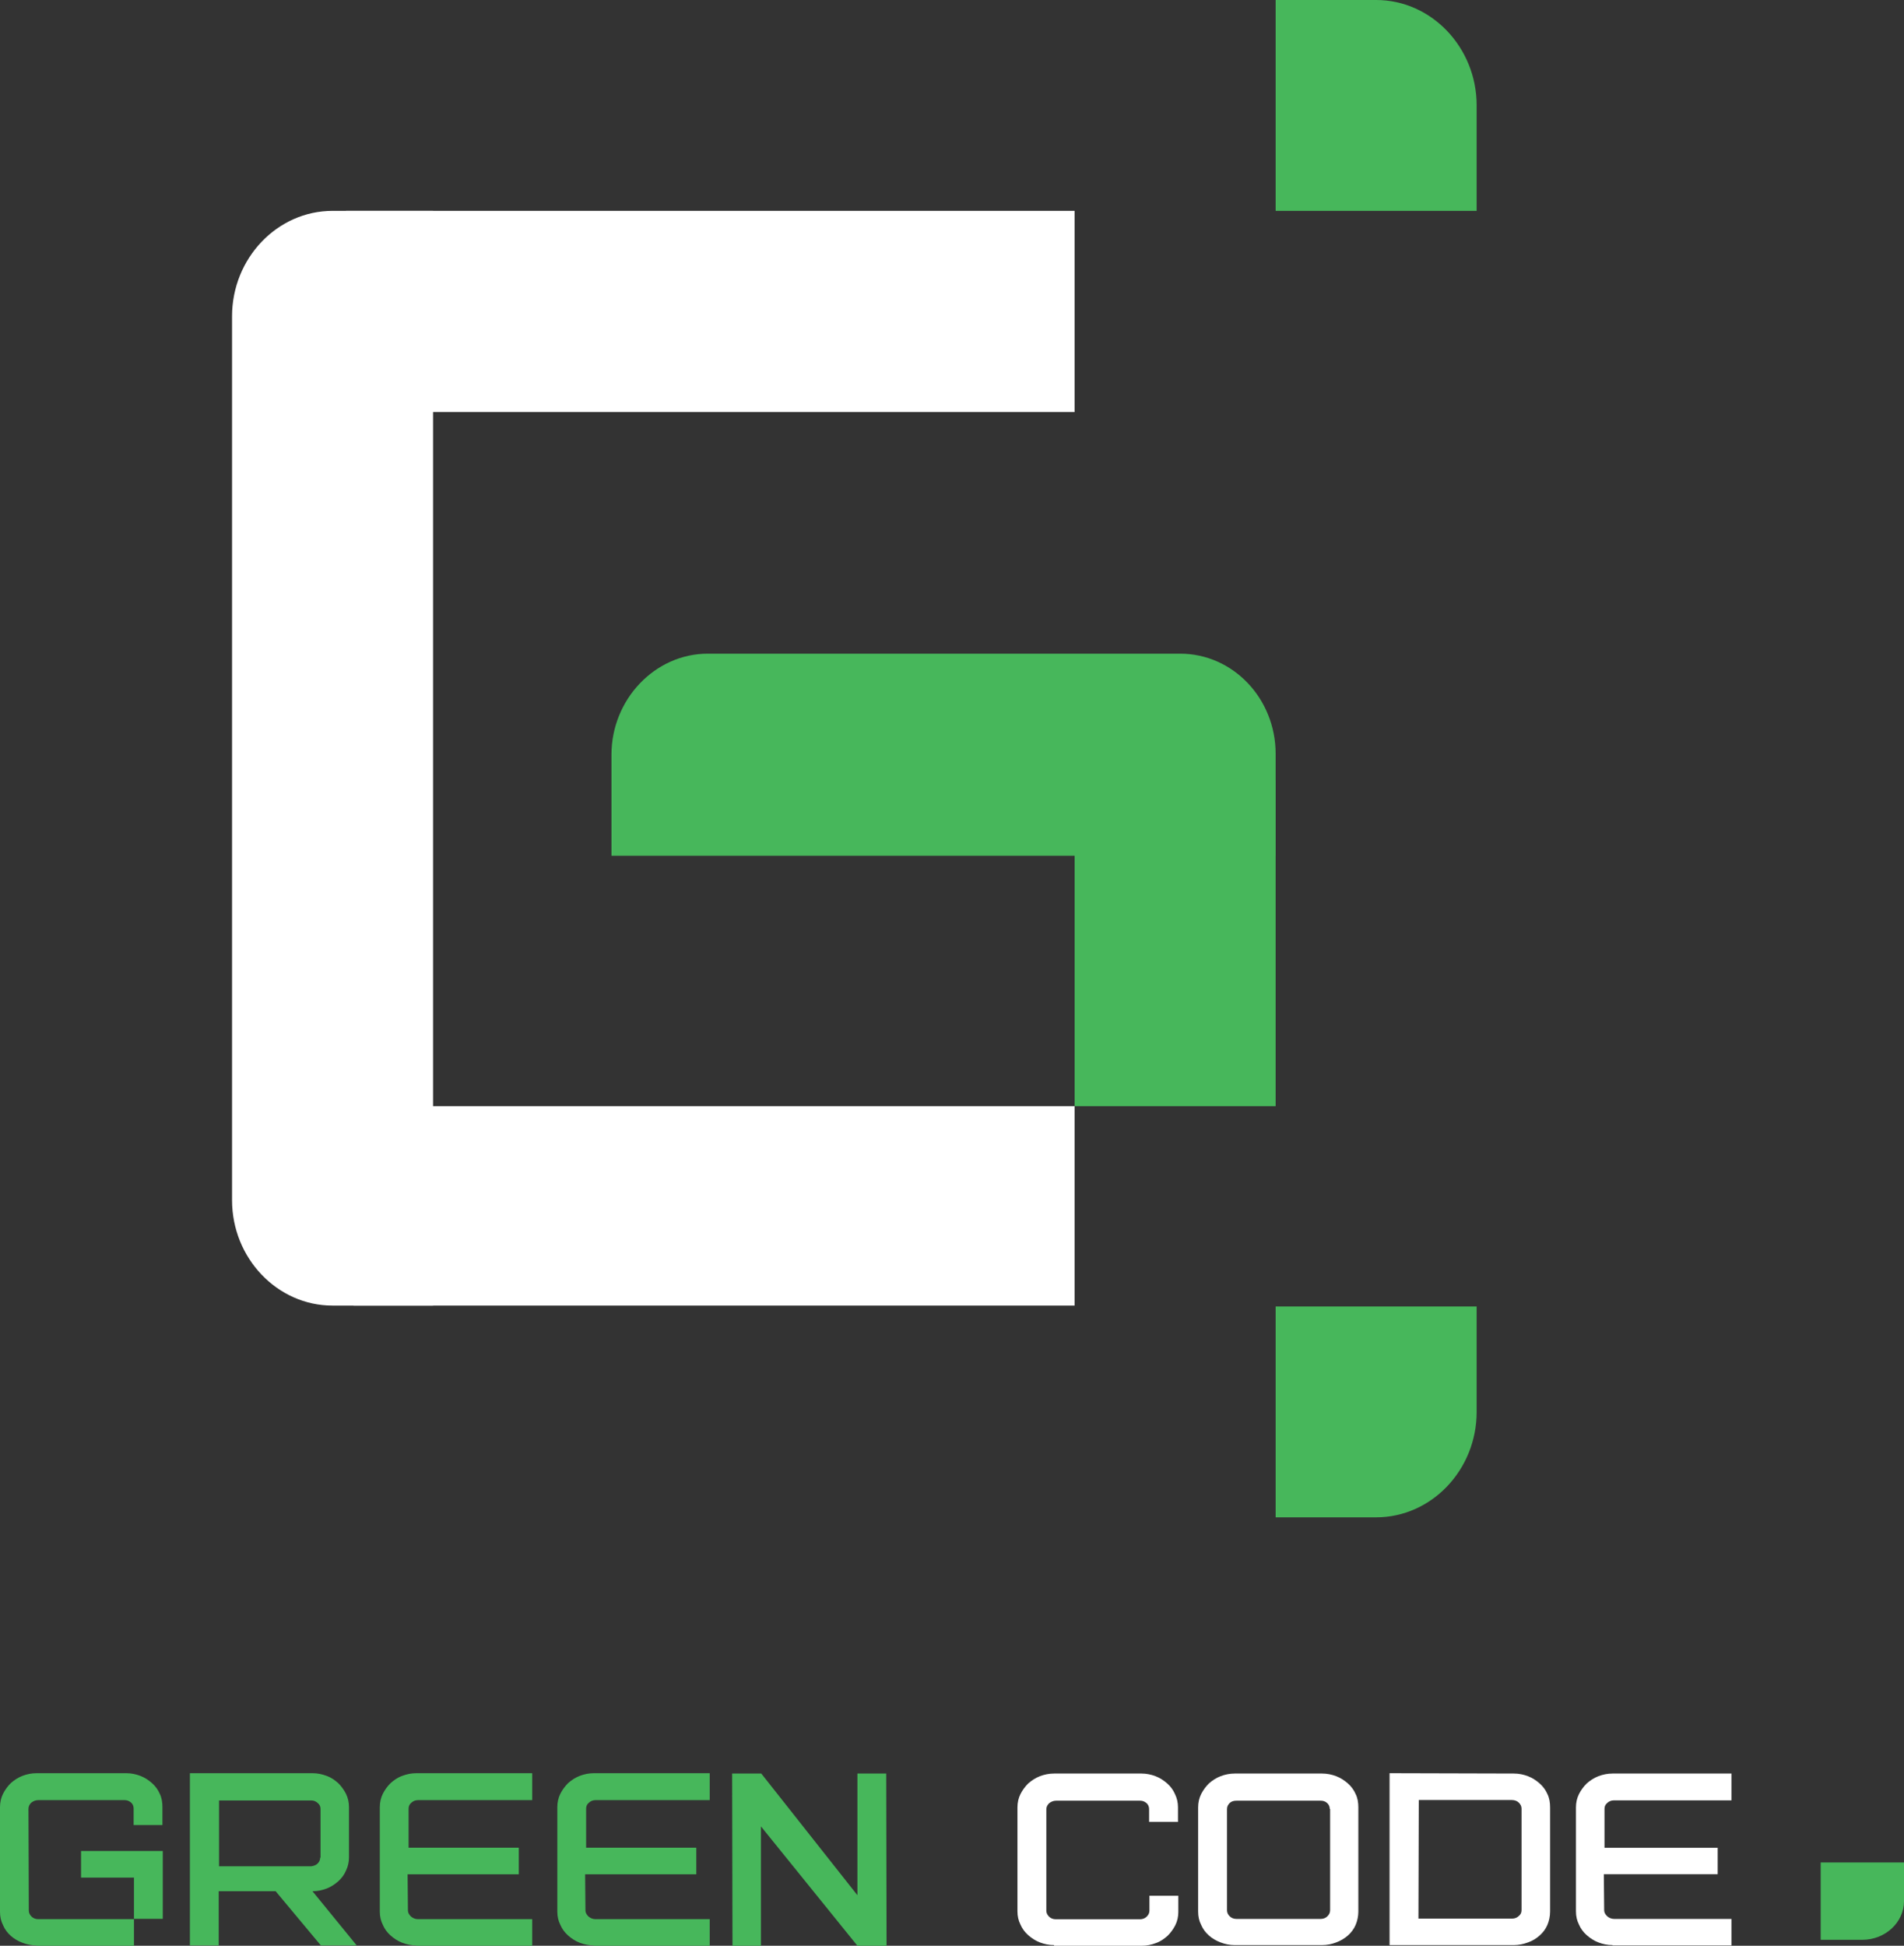
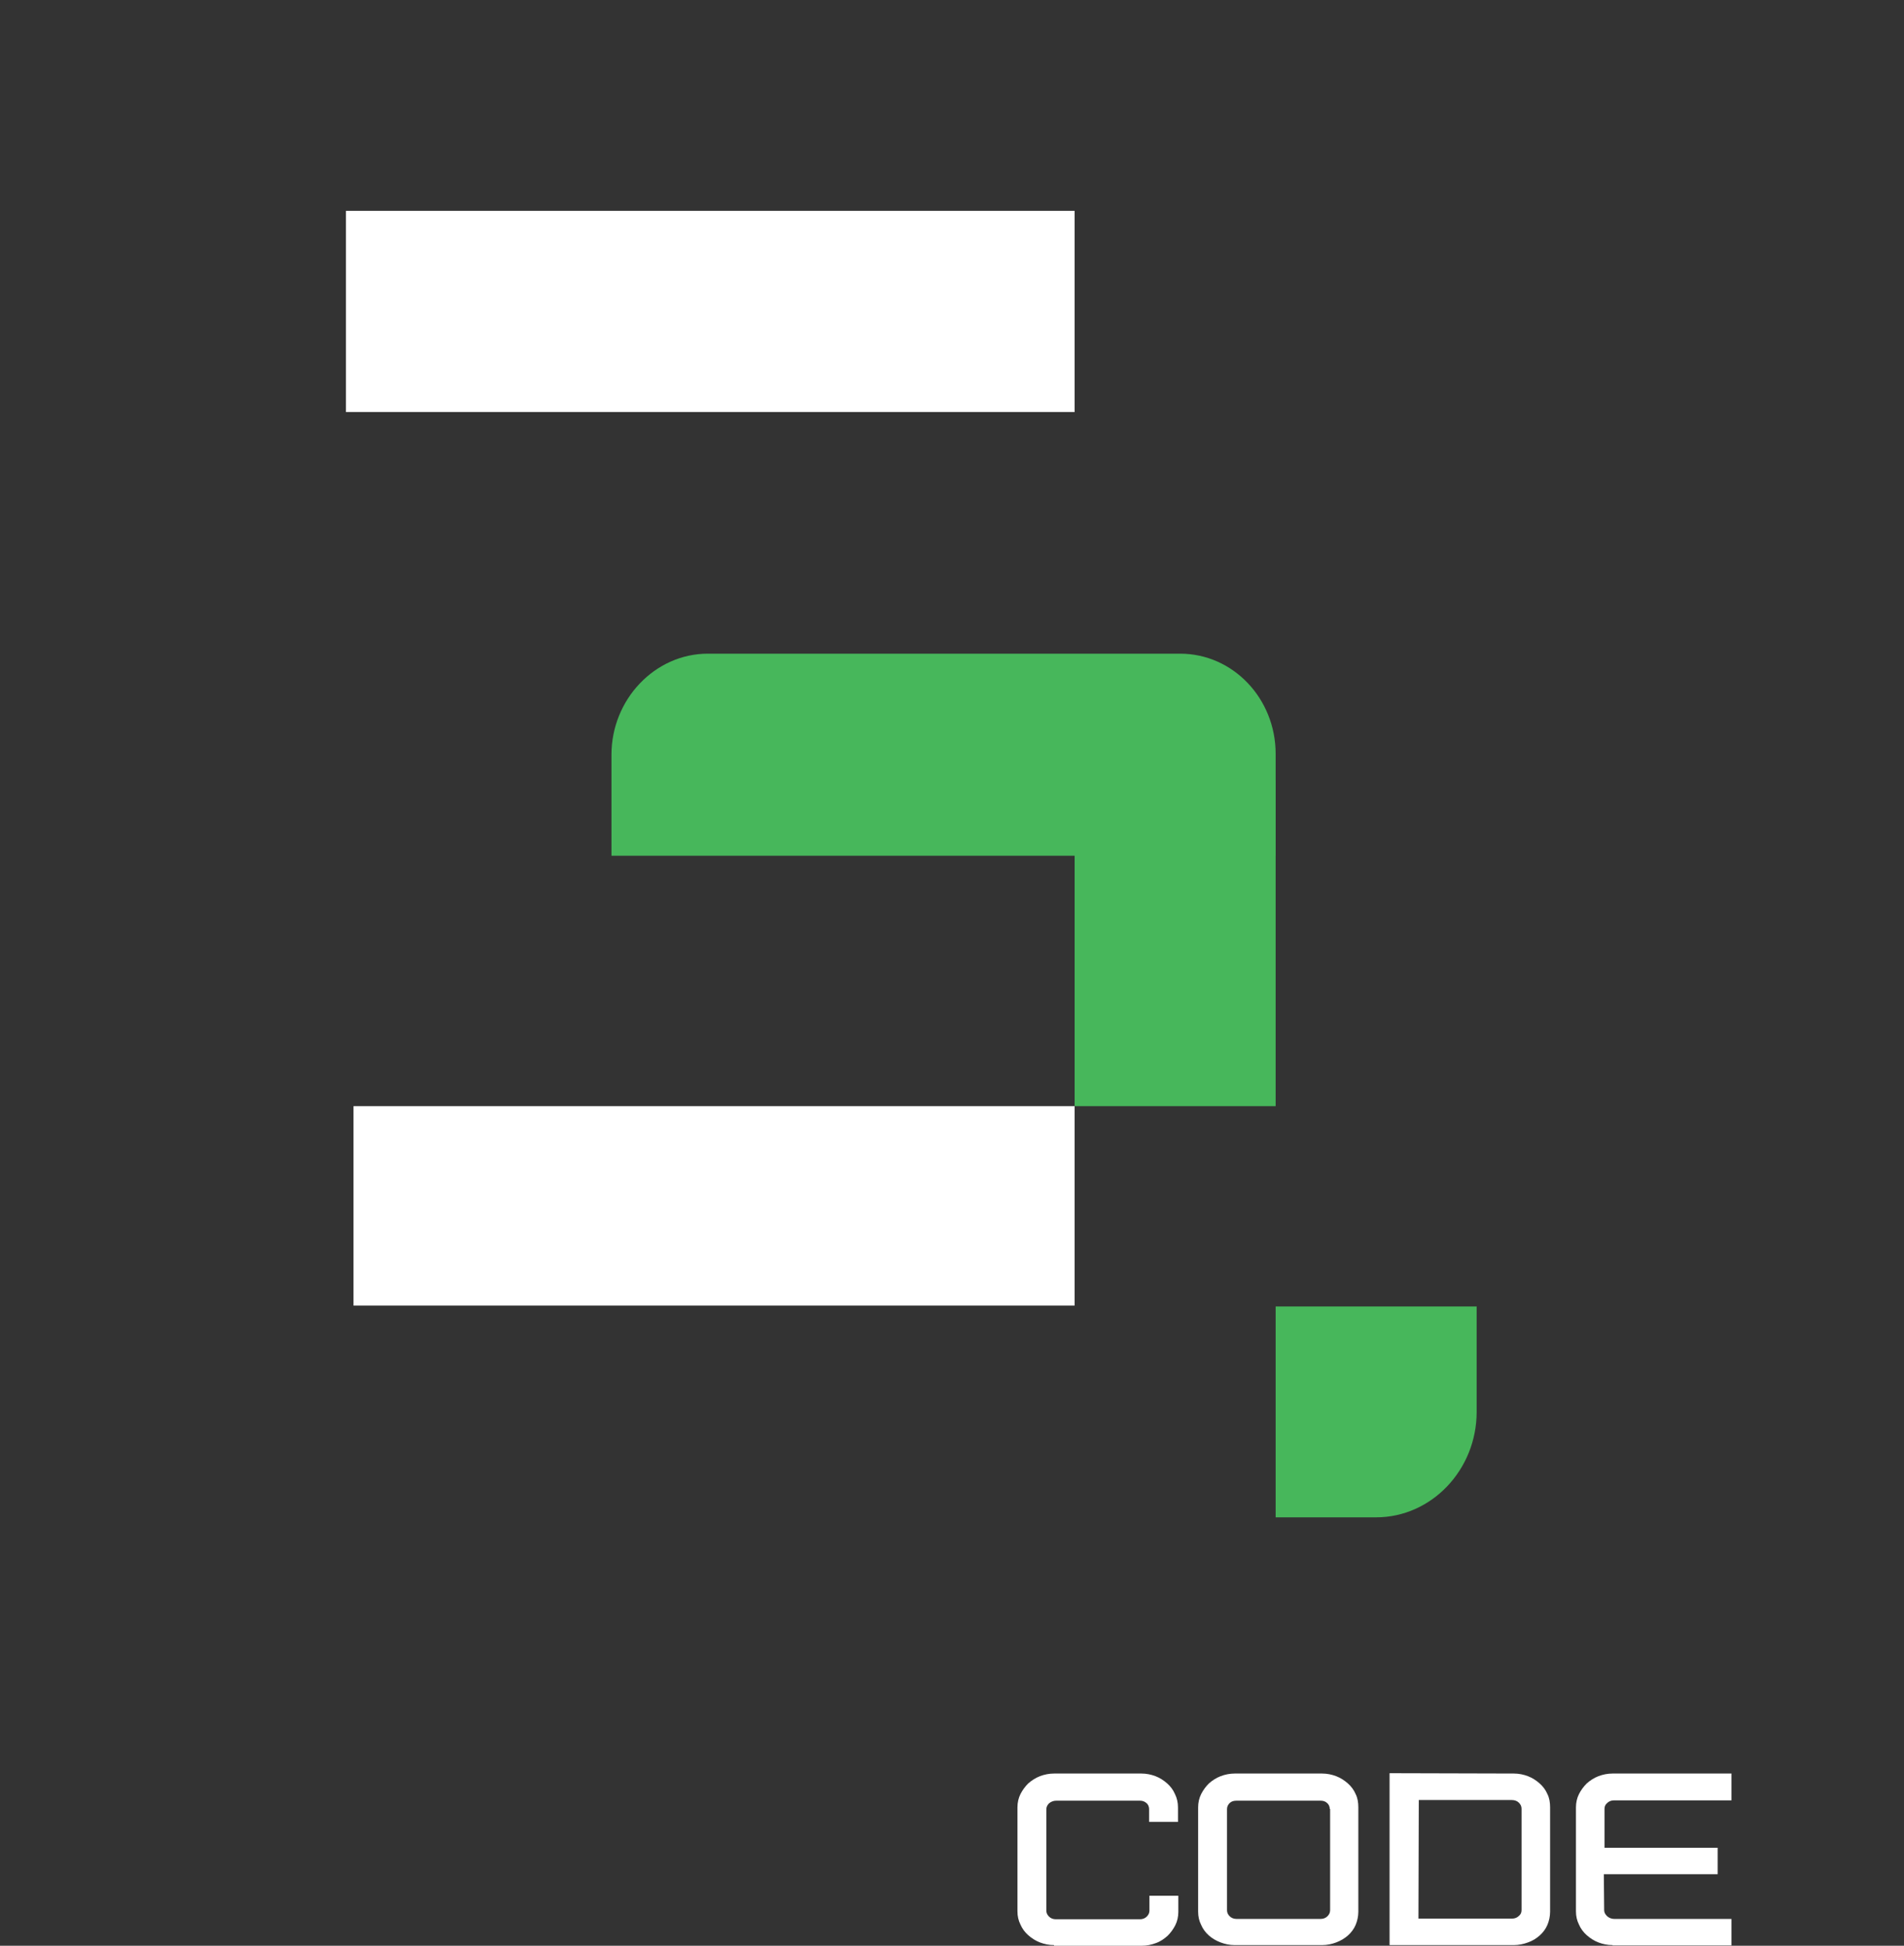
<svg xmlns="http://www.w3.org/2000/svg" width="320" height="327" viewBox="0 0 320 327" fill="none">
  <rect x="0" y="0" width="320" height="327" fill="#333333" stroke="none" />
-   <path fill-rule="evenodd" clip-rule="evenodd" d="M306 326H313C316.85 326 320 323.075 320 319.5V313H306V326Z" fill="#47B75B" />
-   <path fill-rule="evenodd" clip-rule="evenodd" d="M214.394 35.437H248.177V17.719C248.177 7.973 240.576 0 231.285 0H214.394V35.437Z" fill="#47B75B" />
  <path fill-rule="evenodd" clip-rule="evenodd" d="M214.394 255H231.285C240.576 255 248.177 247.027 248.177 237.281V219.563H214.394V255Z" fill="#47B75B" />
  <path fill-rule="evenodd" clip-rule="evenodd" d="M180.61 185.898H59.411V219.415H180.61V185.898Z" fill="white" />
  <path fill-rule="evenodd" clip-rule="evenodd" d="M180.61 35.437H58.144V69.25H180.61V35.437Z" fill="white" />
  <path fill-rule="evenodd" clip-rule="evenodd" d="M198.346 109.855H118.955C110.087 109.855 102.767 117.533 102.767 126.836V143.816H214.394V126.688C214.394 117.386 207.215 109.855 198.346 109.855Z" fill="#47B75B" />
-   <path fill-rule="evenodd" clip-rule="evenodd" d="M55.892 219.415H72.784V35.437H55.892C46.601 35.437 39 43.411 39 53.156V201.697C39 211.442 46.601 219.415 55.892 219.415Z" fill="white" />
  <path fill-rule="evenodd" clip-rule="evenodd" d="M180.61 185.898H214.394V131.118H180.61V185.898Z" fill="#47B75B" />
  <path d="M177.152 326.889C176.306 326.889 175.516 326.722 174.782 326.443C174.048 326.165 173.371 325.72 172.806 325.219C172.242 324.718 171.79 324.106 171.508 323.438C171.169 322.77 171 322.046 171 321.211V303.733C171 302.954 171.169 302.175 171.508 301.507C171.847 300.839 172.298 300.226 172.806 299.726C173.371 299.225 174.048 298.779 174.782 298.501C175.516 298.223 176.306 298.056 177.152 298.056H191.828C192.675 298.056 193.465 298.223 194.198 298.501C194.932 298.779 195.61 299.225 196.174 299.726C196.738 300.226 197.19 300.839 197.472 301.507C197.811 302.175 197.98 302.954 197.98 303.733V306.182H193.126V304.012C193.126 303.622 192.957 303.232 192.675 303.01C192.336 302.731 191.997 302.62 191.602 302.62H177.491C177.04 302.62 176.644 302.787 176.306 303.065C176.024 303.344 175.854 303.678 175.854 304.067V321.1C175.854 321.489 176.024 321.823 176.306 322.102C176.588 322.38 176.983 322.547 177.435 322.547H191.602C192.054 322.547 192.449 322.38 192.731 322.102C193.013 321.823 193.183 321.489 193.183 321.1V318.595H198.037V321.322C198.037 322.102 197.867 322.881 197.529 323.549C197.19 324.217 196.738 324.829 196.23 325.33C195.666 325.831 195.045 326.276 194.255 326.555C193.521 326.833 192.731 327 191.884 327H177.152V326.889ZM207.519 326.889C206.673 326.889 205.882 326.722 205.149 326.443C204.415 326.165 203.738 325.775 203.173 325.274C202.609 324.774 202.157 324.161 201.875 323.493C201.536 322.825 201.367 322.102 201.367 321.267V303.733C201.367 302.954 201.536 302.175 201.875 301.507C202.214 300.839 202.665 300.226 203.173 299.726C203.738 299.225 204.415 298.779 205.149 298.501C205.882 298.223 206.673 298.056 207.519 298.056H222.195C223.041 298.056 223.832 298.223 224.565 298.501C225.299 298.779 225.976 299.225 226.541 299.726C227.105 300.226 227.557 300.839 227.839 301.507C228.178 302.175 228.291 302.954 228.291 303.733V321.267C228.291 322.046 228.121 322.825 227.839 323.493C227.557 324.161 227.105 324.774 226.541 325.274C225.976 325.775 225.299 326.165 224.565 326.443C223.832 326.722 223.041 326.889 222.195 326.889H207.519ZM223.493 304.012C223.493 303.622 223.324 303.232 223.041 303.01C222.759 302.731 222.364 302.62 221.969 302.62H207.802C207.35 302.62 206.955 302.731 206.673 303.01C206.39 303.288 206.221 303.622 206.221 304.012V321.044C206.221 321.434 206.39 321.768 206.673 322.046C206.955 322.324 207.35 322.491 207.802 322.491H221.969C222.421 322.491 222.816 322.324 223.098 322.046C223.38 321.768 223.549 321.434 223.549 321.044V304.012H223.493ZM233.54 326.889V298L254.424 298.056C255.271 298.056 256.061 298.223 256.795 298.501C257.529 298.779 258.206 299.225 258.77 299.726C259.335 300.226 259.786 300.839 260.069 301.507C260.407 302.175 260.52 302.954 260.52 303.733V321.267C260.52 322.046 260.351 322.825 260.069 323.493C259.786 324.161 259.335 324.774 258.77 325.274C258.206 325.775 257.585 326.165 256.795 326.443C256.061 326.722 255.214 326.889 254.424 326.889H233.54ZM238.451 302.564L238.394 322.436H254.142C254.594 322.436 254.989 322.269 255.271 321.99C255.61 321.712 255.722 321.378 255.722 320.988V303.956C255.722 303.566 255.553 303.232 255.271 302.954C254.989 302.676 254.594 302.509 254.086 302.509H238.451V302.564ZM271.019 326.889C270.172 326.889 269.382 326.722 268.648 326.443C267.914 326.165 267.237 325.72 266.673 325.219C266.108 324.718 265.657 324.106 265.374 323.438C265.036 322.77 264.866 322.046 264.866 321.211V303.733C264.866 302.954 265.036 302.175 265.374 301.507C265.713 300.839 266.165 300.226 266.673 299.726C267.237 299.225 267.914 298.779 268.648 298.501C269.382 298.223 270.172 298.056 271.019 298.056H291V302.564H271.245C270.793 302.564 270.398 302.731 270.116 303.01C269.777 303.288 269.664 303.622 269.664 304.012V310.524H288.686V314.977H269.551L269.608 321.044C269.608 321.378 269.777 321.712 270.116 322.046C270.454 322.324 270.849 322.491 271.301 322.491H291V326.944H271.019V326.889Z" fill="white" />
-   <path d="M6.136 326.944C5.291 326.944 4.503 326.776 3.771 326.497C3.04 326.218 2.364 325.827 1.801 325.324C1.238 324.821 0.788 324.206 0.507 323.536C0.169 322.865 0 322.139 0 321.301V303.699C0 302.917 0.169 302.135 0.507 301.464C0.844 300.794 1.295 300.179 1.801 299.676C2.364 299.173 3.04 298.726 3.771 298.447C4.503 298.168 5.291 298 6.136 298H21.221C22.066 298 22.854 298.168 23.586 298.447C24.317 298.726 24.993 299.173 25.556 299.676C26.119 300.179 26.569 300.794 26.85 301.464C27.188 302.135 27.301 302.917 27.301 303.699V306.717H22.46V303.923C22.46 303.532 22.291 303.141 22.009 302.917C21.672 302.638 21.334 302.526 20.94 302.526H6.417C5.967 302.526 5.573 302.694 5.235 302.973C4.954 303.252 4.785 303.588 4.785 303.979L4.841 321.077C4.841 321.468 5.01 321.803 5.291 322.083C5.573 322.362 5.967 322.53 6.417 322.53H22.516V327H6.136V326.944ZM53.813 312.193C53.813 312.584 53.645 312.919 53.363 313.198C53.082 313.478 52.688 313.59 52.294 313.645H44.526H36.814V302.582H52.35C52.744 302.582 53.138 302.75 53.419 303.029C53.757 303.308 53.87 303.644 53.87 304.035V308.114V312.193H53.813ZM52.519 317.836C53.363 317.836 54.151 317.669 54.883 317.389C55.615 317.11 56.29 316.663 56.853 316.16C57.416 315.657 57.866 315.042 58.148 314.372C58.485 313.701 58.654 312.919 58.654 312.137V311.634V308.002V303.699C58.654 302.917 58.485 302.135 58.148 301.464C57.81 300.794 57.36 300.179 56.853 299.676C56.29 299.173 55.671 298.726 54.883 298.447C54.151 298.168 53.363 298 52.519 298H31.916V326.944H36.758V317.836H44.469H46.327L53.926 326.944H59.949L52.519 317.836ZM22.516 322.53V315.545H13.622V311.075H27.357V322.474H22.516V322.53ZM69.969 326.944C69.124 326.944 68.336 326.776 67.605 326.497C66.873 326.218 66.197 325.771 65.634 325.268C65.071 324.765 64.621 324.15 64.34 323.48C64.002 322.809 63.833 322.083 63.833 321.245V303.699C63.833 302.917 64.002 302.135 64.34 301.464C64.677 300.794 65.128 300.179 65.634 299.676C66.197 299.173 66.816 298.726 67.605 298.447C68.336 298.168 69.124 298 69.969 298H89.445V302.526H70.25C69.8 302.526 69.406 302.694 69.124 302.973C68.787 303.252 68.674 303.588 68.674 303.979V310.516H87.193V314.987H68.505L68.561 321.077C68.561 321.412 68.73 321.748 69.068 322.083C69.406 322.362 69.8 322.53 70.25 322.53H89.445V327H69.969V326.944ZM99.802 326.944C99.014 326.944 98.17 326.776 97.438 326.497C96.707 326.218 96.031 325.771 95.468 325.268C94.905 324.765 94.455 324.15 94.173 323.48C93.836 322.809 93.667 322.083 93.667 321.245V303.699C93.667 302.917 93.836 302.135 94.173 301.464C94.511 300.794 94.962 300.179 95.468 299.676C96.031 299.173 96.707 298.726 97.438 298.447C98.17 298.168 98.958 298 99.802 298H119.279V302.526H100.084C99.633 302.526 99.24 302.694 98.958 302.973C98.62 303.252 98.508 303.588 98.508 303.979V310.516H117.027V314.987H98.339L98.395 321.077C98.395 321.412 98.564 321.748 98.902 322.083C99.24 322.362 99.633 322.53 100.084 322.53H119.279V327H99.802V326.944ZM127.891 306.94V327H123.107L123.05 298.056H127.947L144.103 318.507V298.056H148.944L149 327H144.103L127.891 306.94Z" fill="#47B75B" />
</svg>